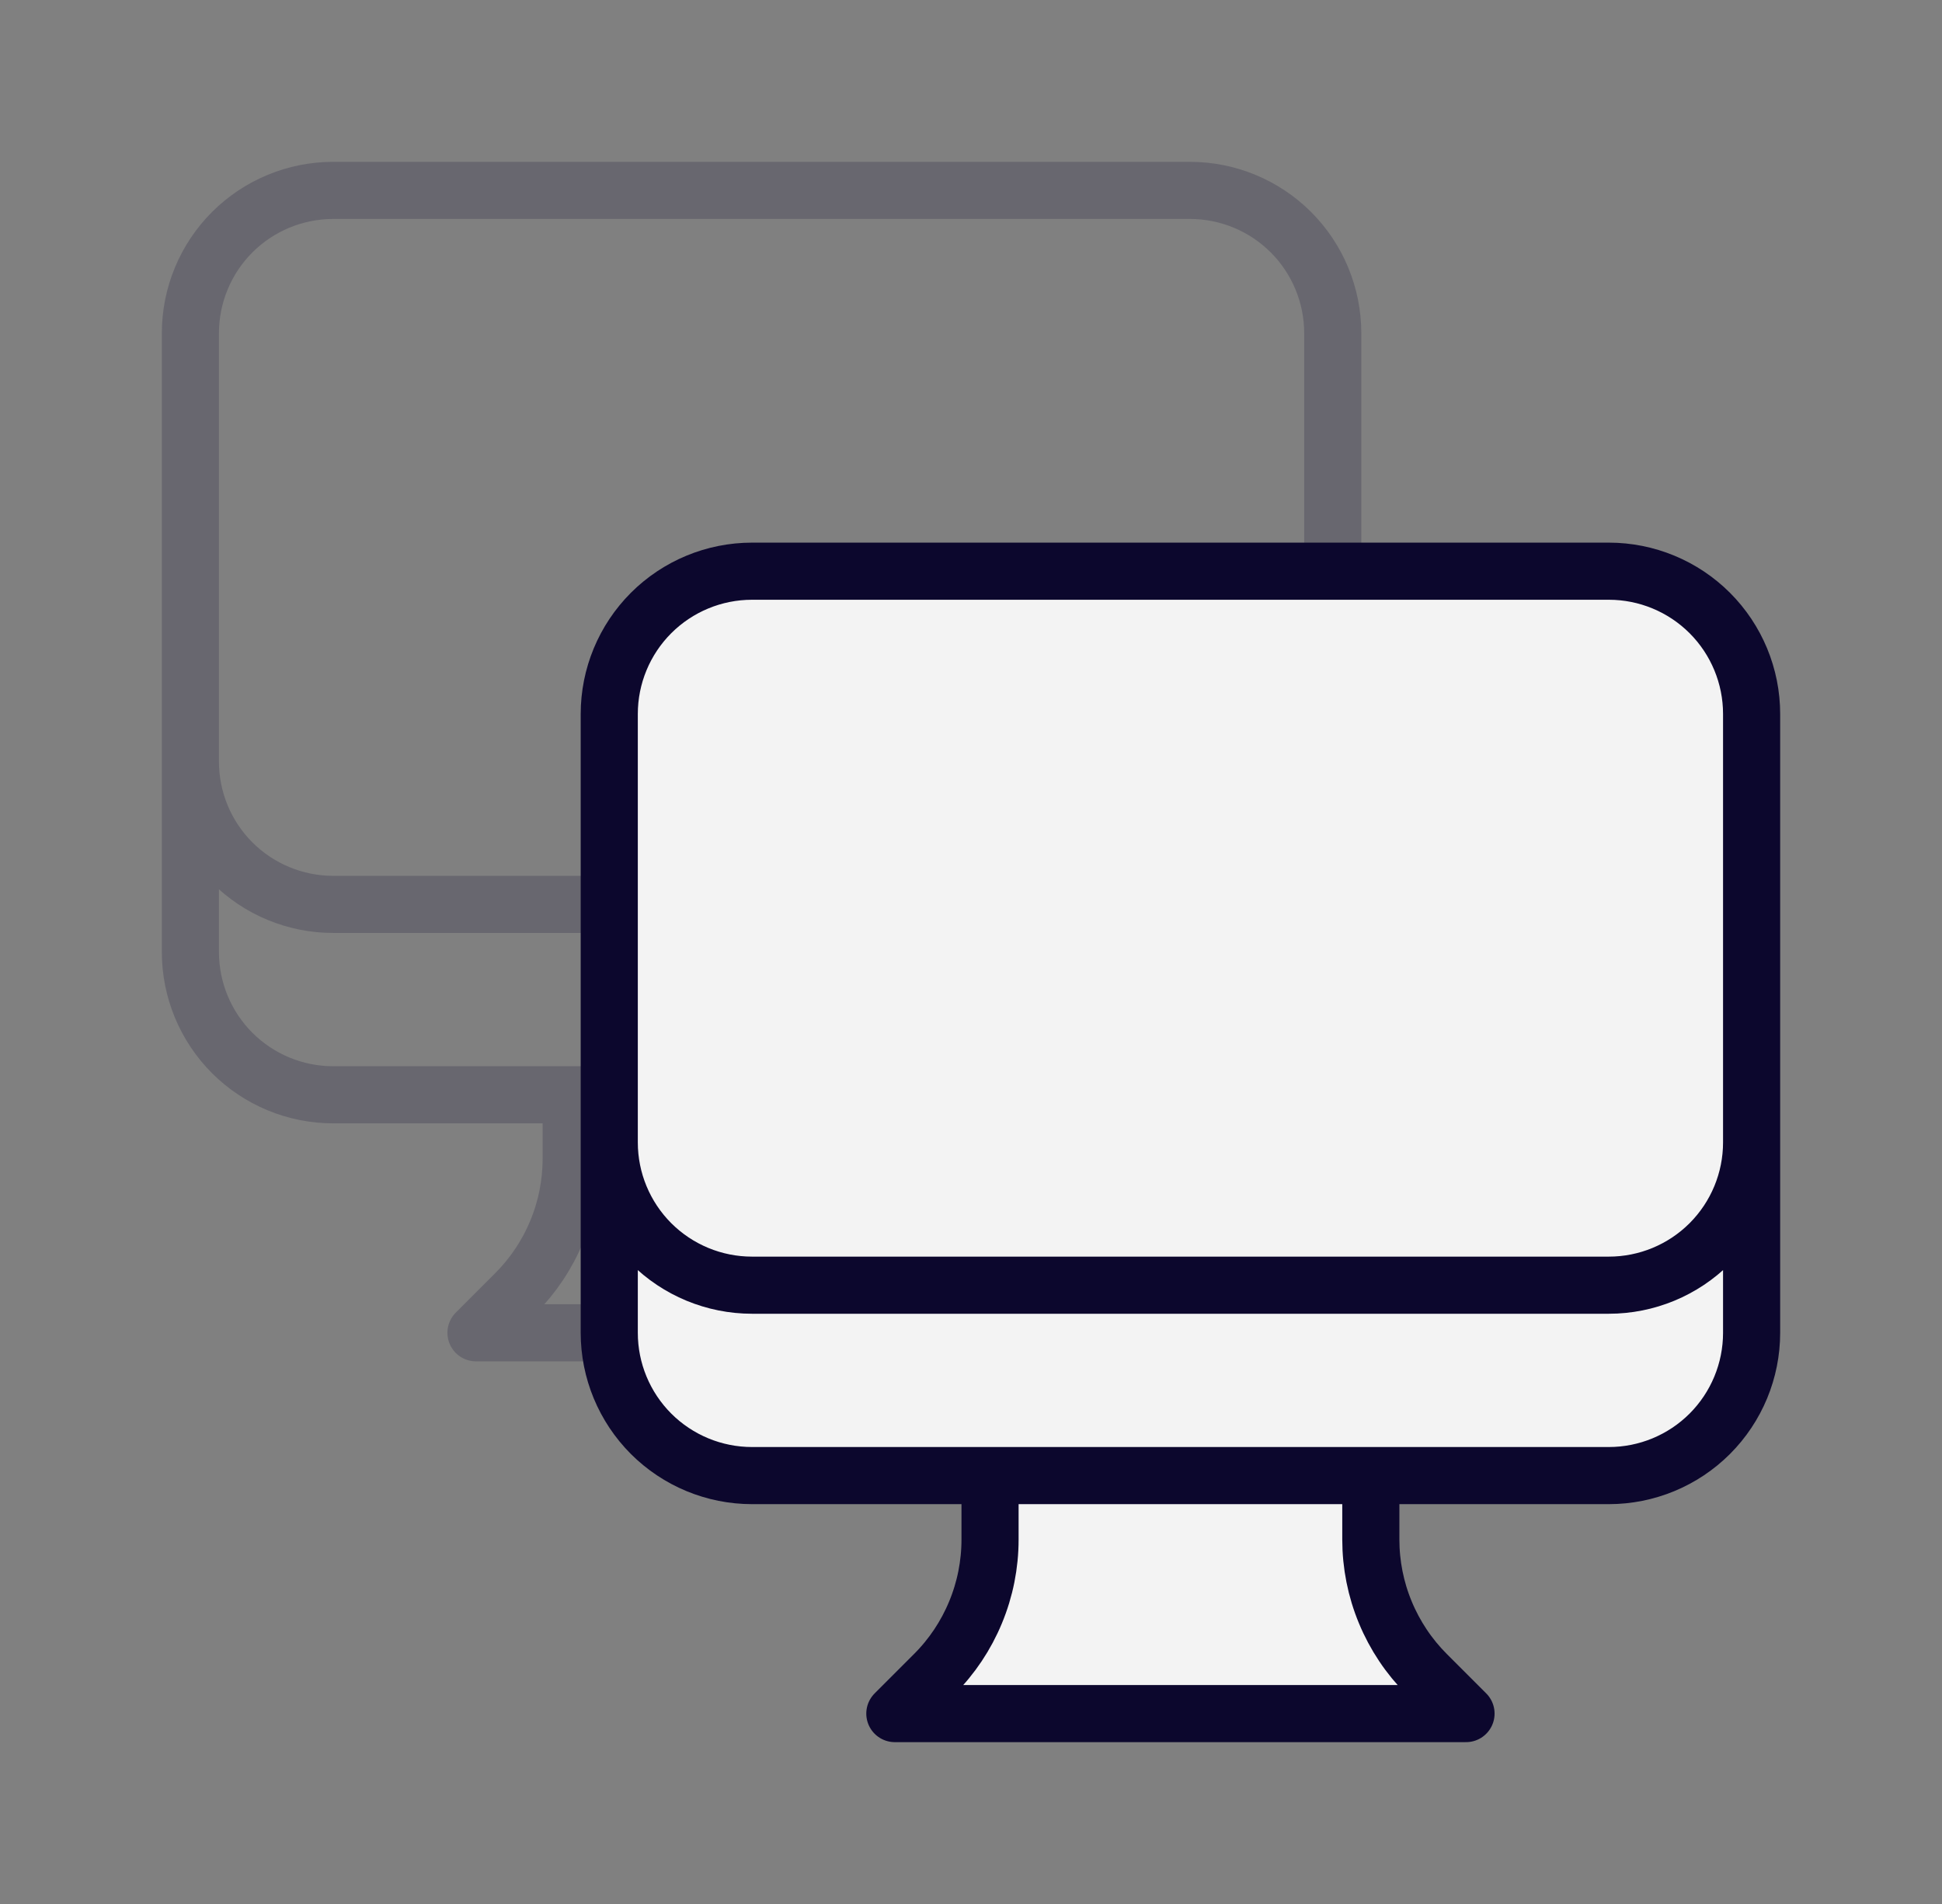
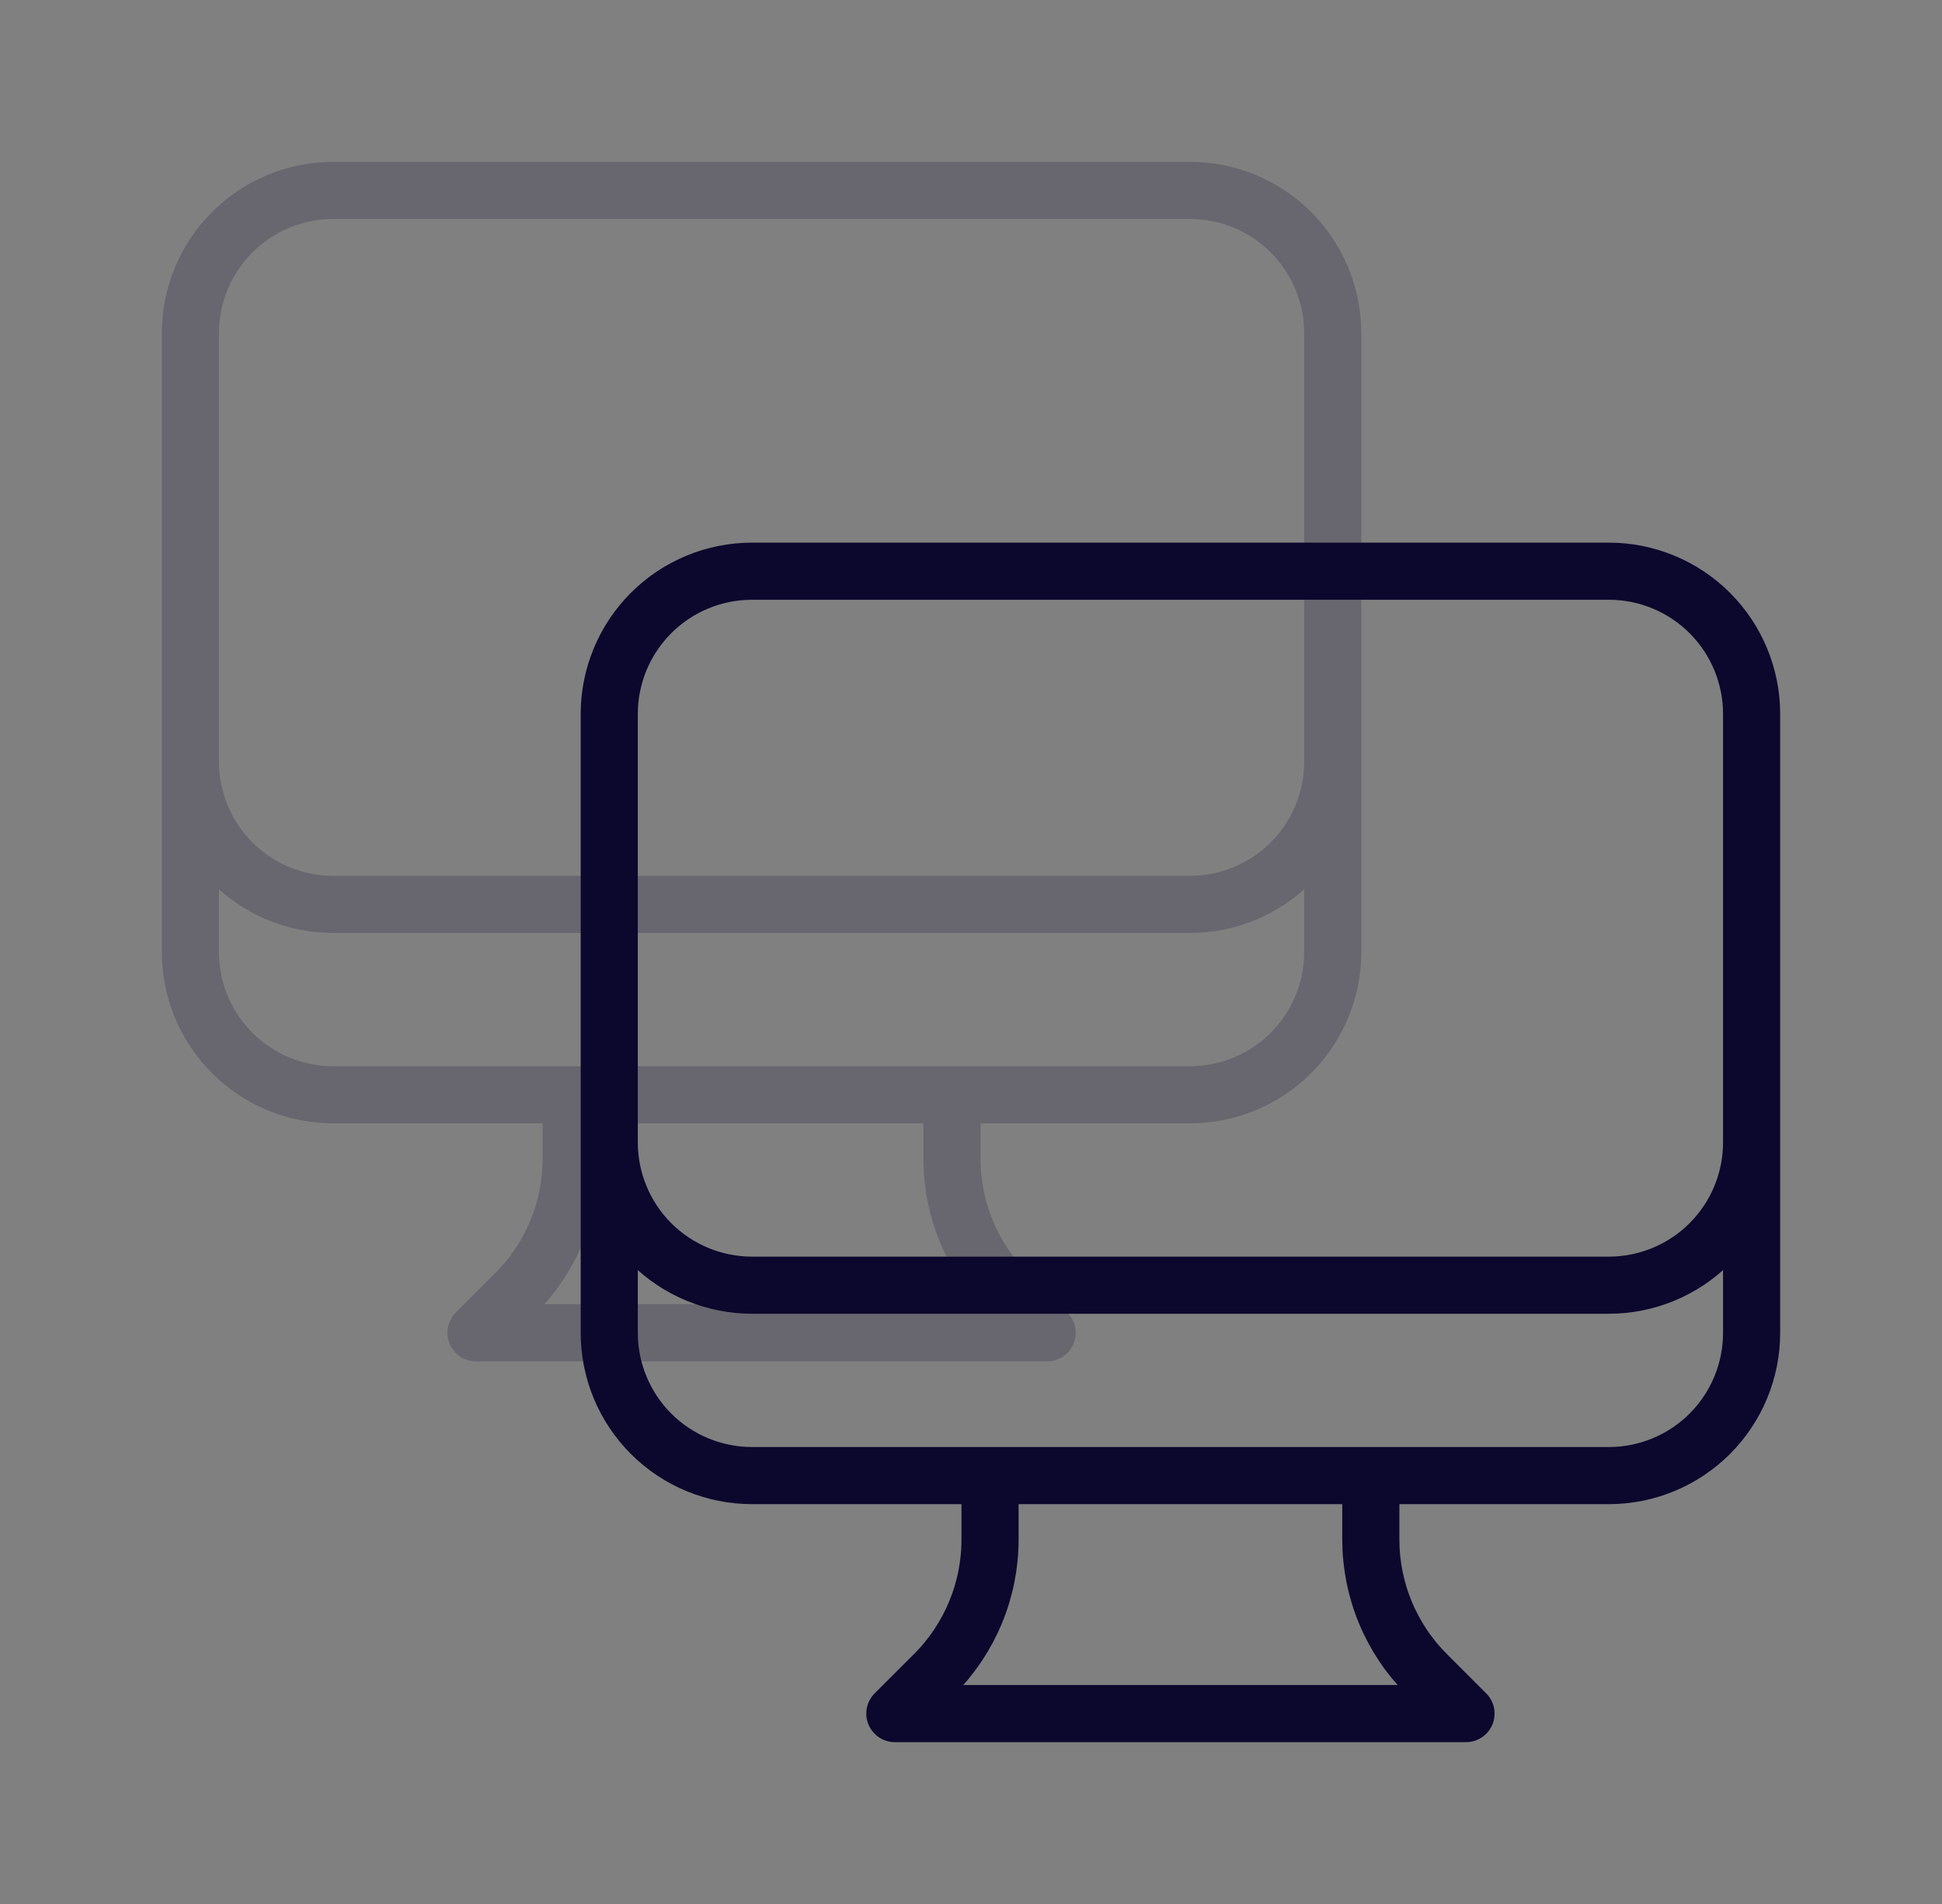
<svg xmlns="http://www.w3.org/2000/svg" width="51" height="50" viewBox="0 0 51 50" fill="none">
  <rect x="0" y="0" width="51" height="50" fill="#808080" stroke="none" />
  <path d="M15 28.75V30.428C15 31.085 14.871 31.736 14.619 32.342C14.368 32.949 13.999 33.501 13.535 33.965L12.5 35H27.5L26.465 33.965C26 33.501 25.632 32.949 25.381 32.342C25.129 31.736 25 31.085 25 30.428V28.75M35 8.75V25C35 25.995 34.605 26.948 33.902 27.652C33.198 28.355 32.245 28.75 31.25 28.75H8.75C7.755 28.75 6.802 28.355 6.098 27.652C5.395 26.948 5 25.995 5 25V8.75M35 8.75C35 7.755 34.605 6.802 33.902 6.098C33.198 5.395 32.245 5 31.25 5H8.75C7.755 5 6.802 5.395 6.098 6.098C5.395 6.802 5 7.755 5 8.75M35 8.75V20C35 20.995 34.605 21.948 33.902 22.652C33.198 23.355 32.245 23.75 31.25 23.75H8.75C7.755 23.75 6.802 23.355 6.098 22.652C5.395 21.948 5 20.995 5 20V8.75" stroke="#0C072D" stroke-opacity="0.2" stroke-width="1.5" stroke-linecap="round" stroke-linejoin="round" />
-   <path d="M26 38.75V40.428C26 41.085 25.871 41.736 25.619 42.342C25.368 42.949 25 43.501 24.535 43.965L23.5 45H38.5L37.465 43.965C37.001 43.501 36.632 42.949 36.381 42.342C36.129 41.736 36 41.085 36 40.428V38.75M46 18.75V35C46 35.995 45.605 36.948 44.902 37.652C44.198 38.355 43.245 38.75 42.25 38.75H19.75C18.755 38.75 17.802 38.355 17.098 37.652C16.395 36.948 16 35.995 16 35V18.75M46 18.75C46 17.755 45.605 16.802 44.902 16.098C44.198 15.395 43.245 15 42.25 15H19.75C18.755 15 17.802 15.395 17.098 16.098C16.395 16.802 16 17.755 16 18.75M46 18.75V30C46 30.995 45.605 31.948 44.902 32.652C44.198 33.355 43.245 33.75 42.25 33.75H19.75C18.755 33.75 17.802 33.355 17.098 32.652C16.395 31.948 16 30.995 16 30V18.75" fill="#F3F3F3" />
  <path d="M26 38.75V40.428C26 41.085 25.871 41.736 25.619 42.342C25.368 42.949 25 43.501 24.535 43.965L23.5 45H38.5L37.465 43.965C37.001 43.501 36.632 42.949 36.381 42.342C36.129 41.736 36 41.085 36 40.428V38.75M46 18.75V35C46 35.995 45.605 36.948 44.902 37.652C44.198 38.355 43.245 38.75 42.25 38.75H19.75C18.755 38.75 17.802 38.355 17.098 37.652C16.395 36.948 16 35.995 16 35V18.75M46 18.75C46 17.755 45.605 16.802 44.902 16.098C44.198 15.395 43.245 15 42.25 15H19.75C18.755 15 17.802 15.395 17.098 16.098C16.395 16.802 16 17.755 16 18.75M46 18.75V30C46 30.995 45.605 31.948 44.902 32.652C44.198 33.355 43.245 33.75 42.25 33.75H19.75C18.755 33.75 17.802 33.355 17.098 32.652C16.395 31.948 16 30.995 16 30V18.75" stroke="#0C072D" stroke-width="1.5" stroke-linecap="round" stroke-linejoin="round" />
</svg>